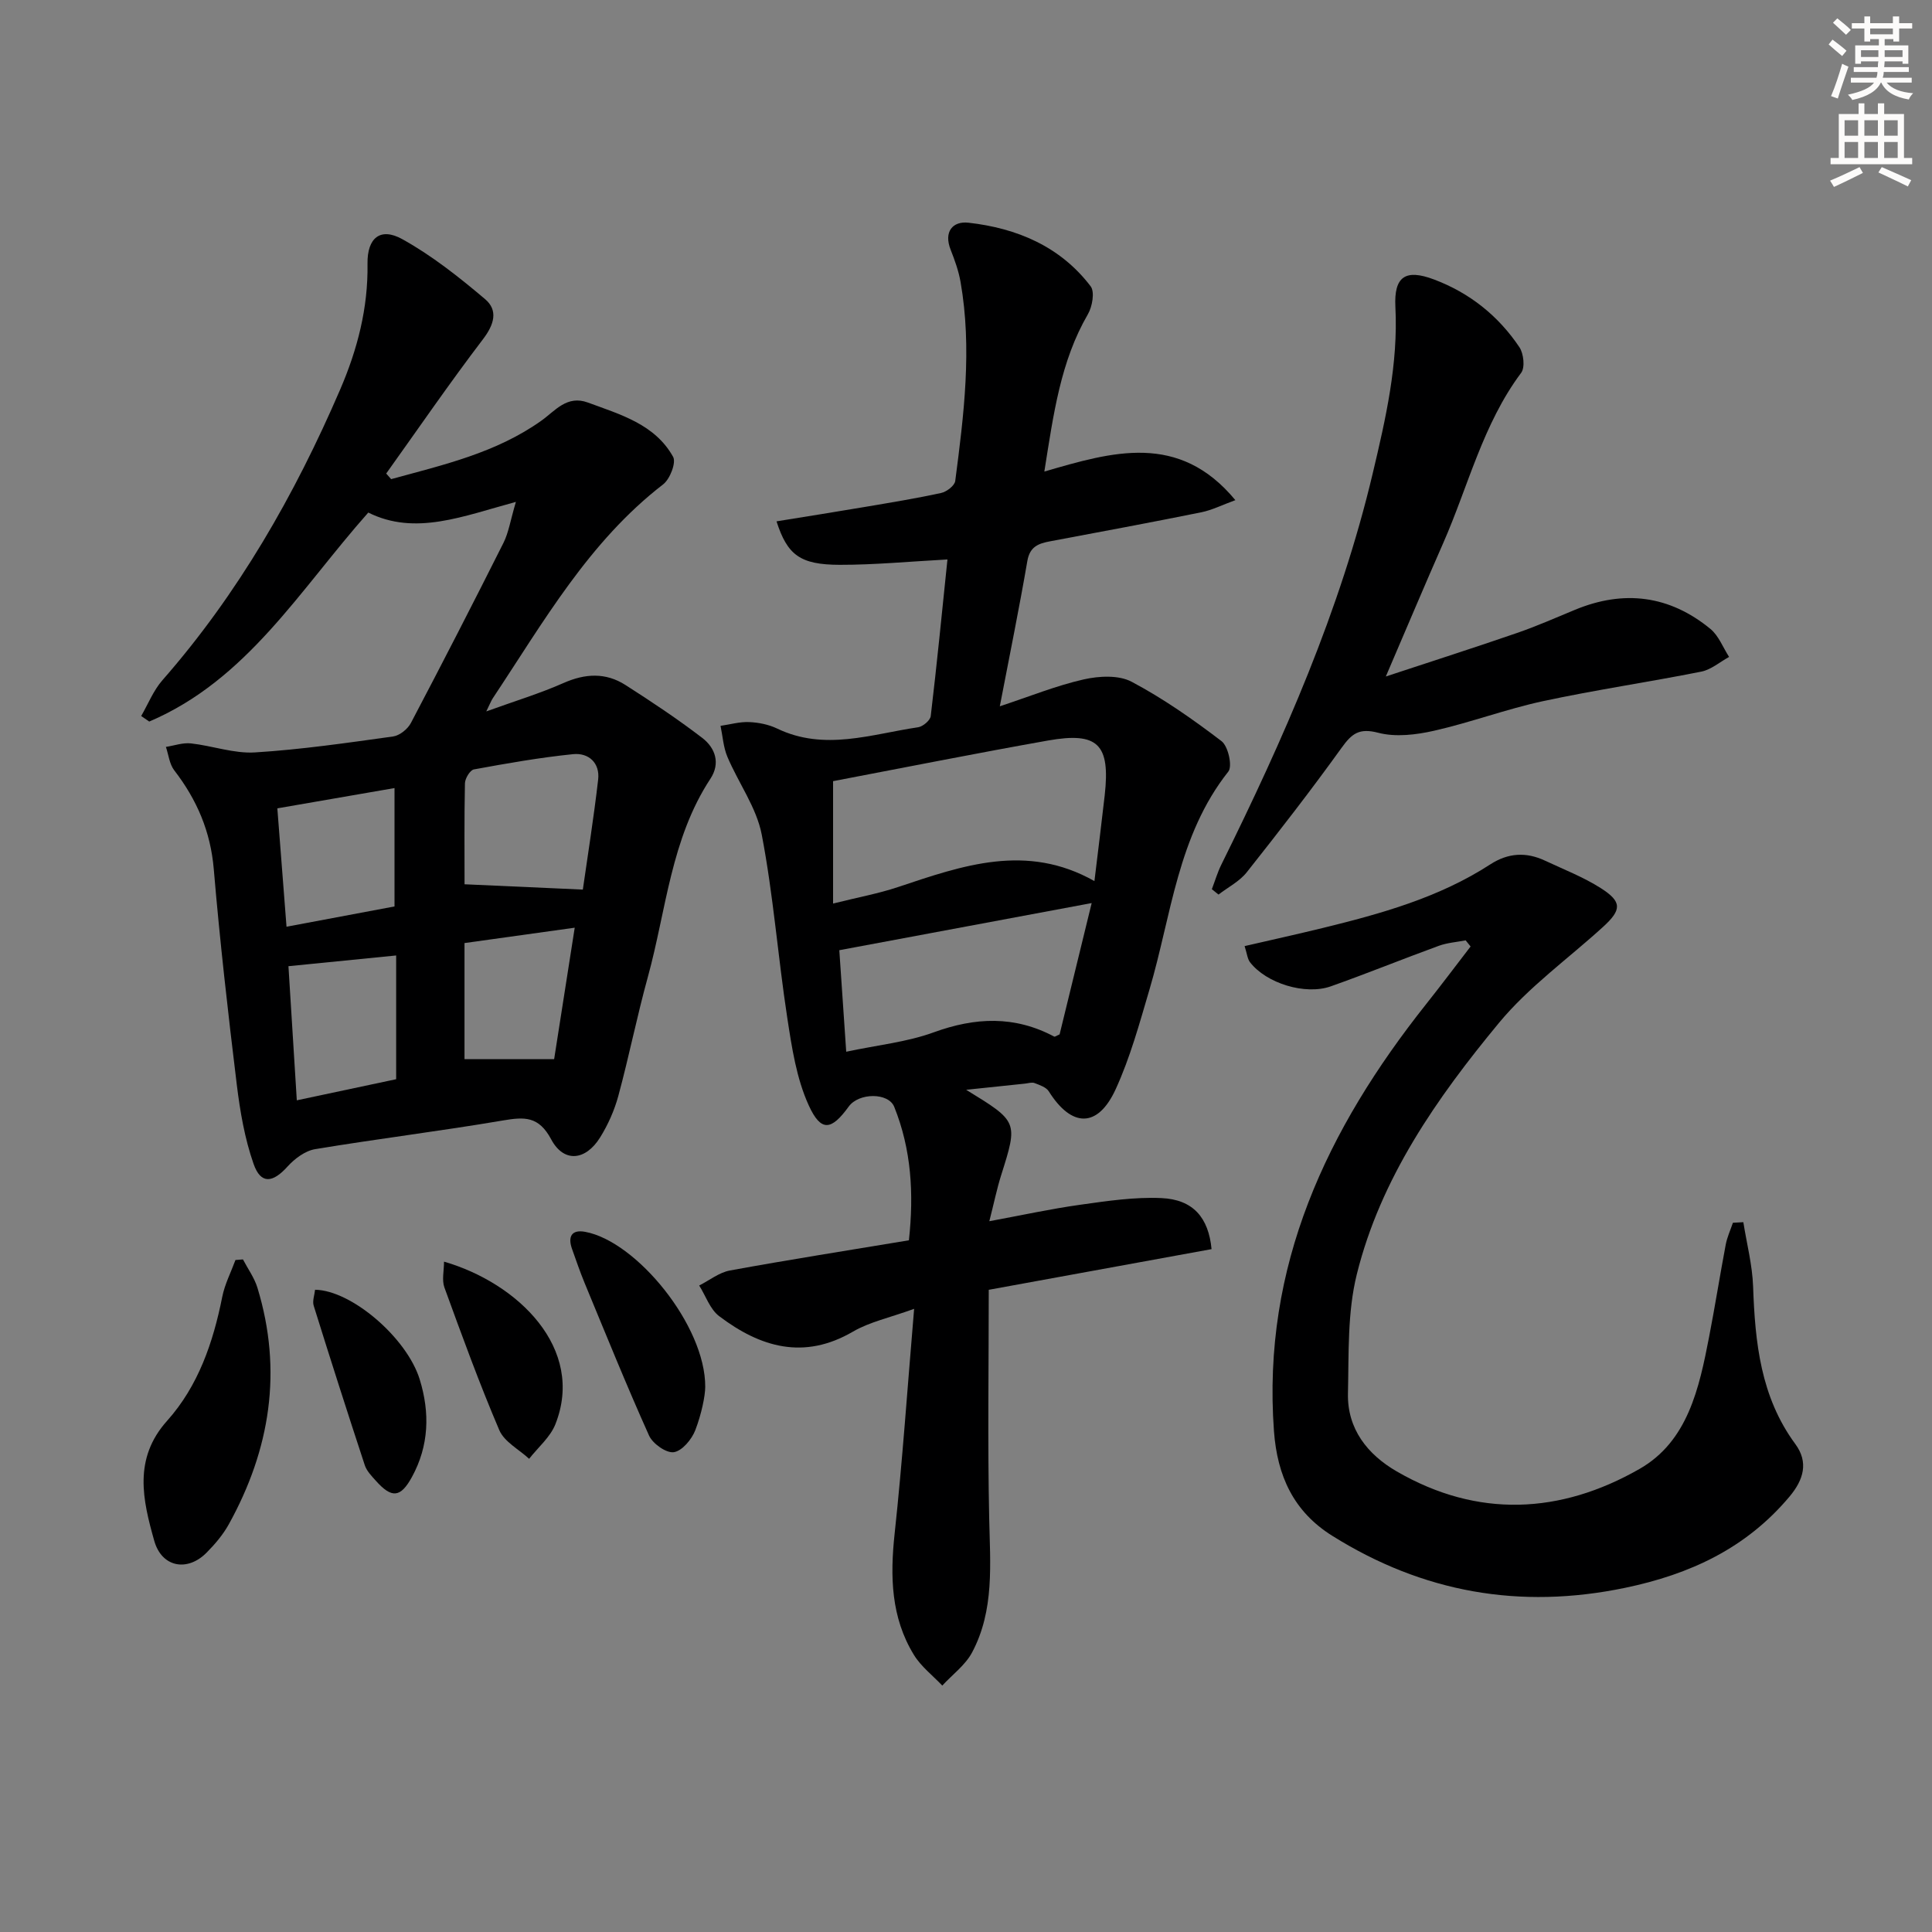
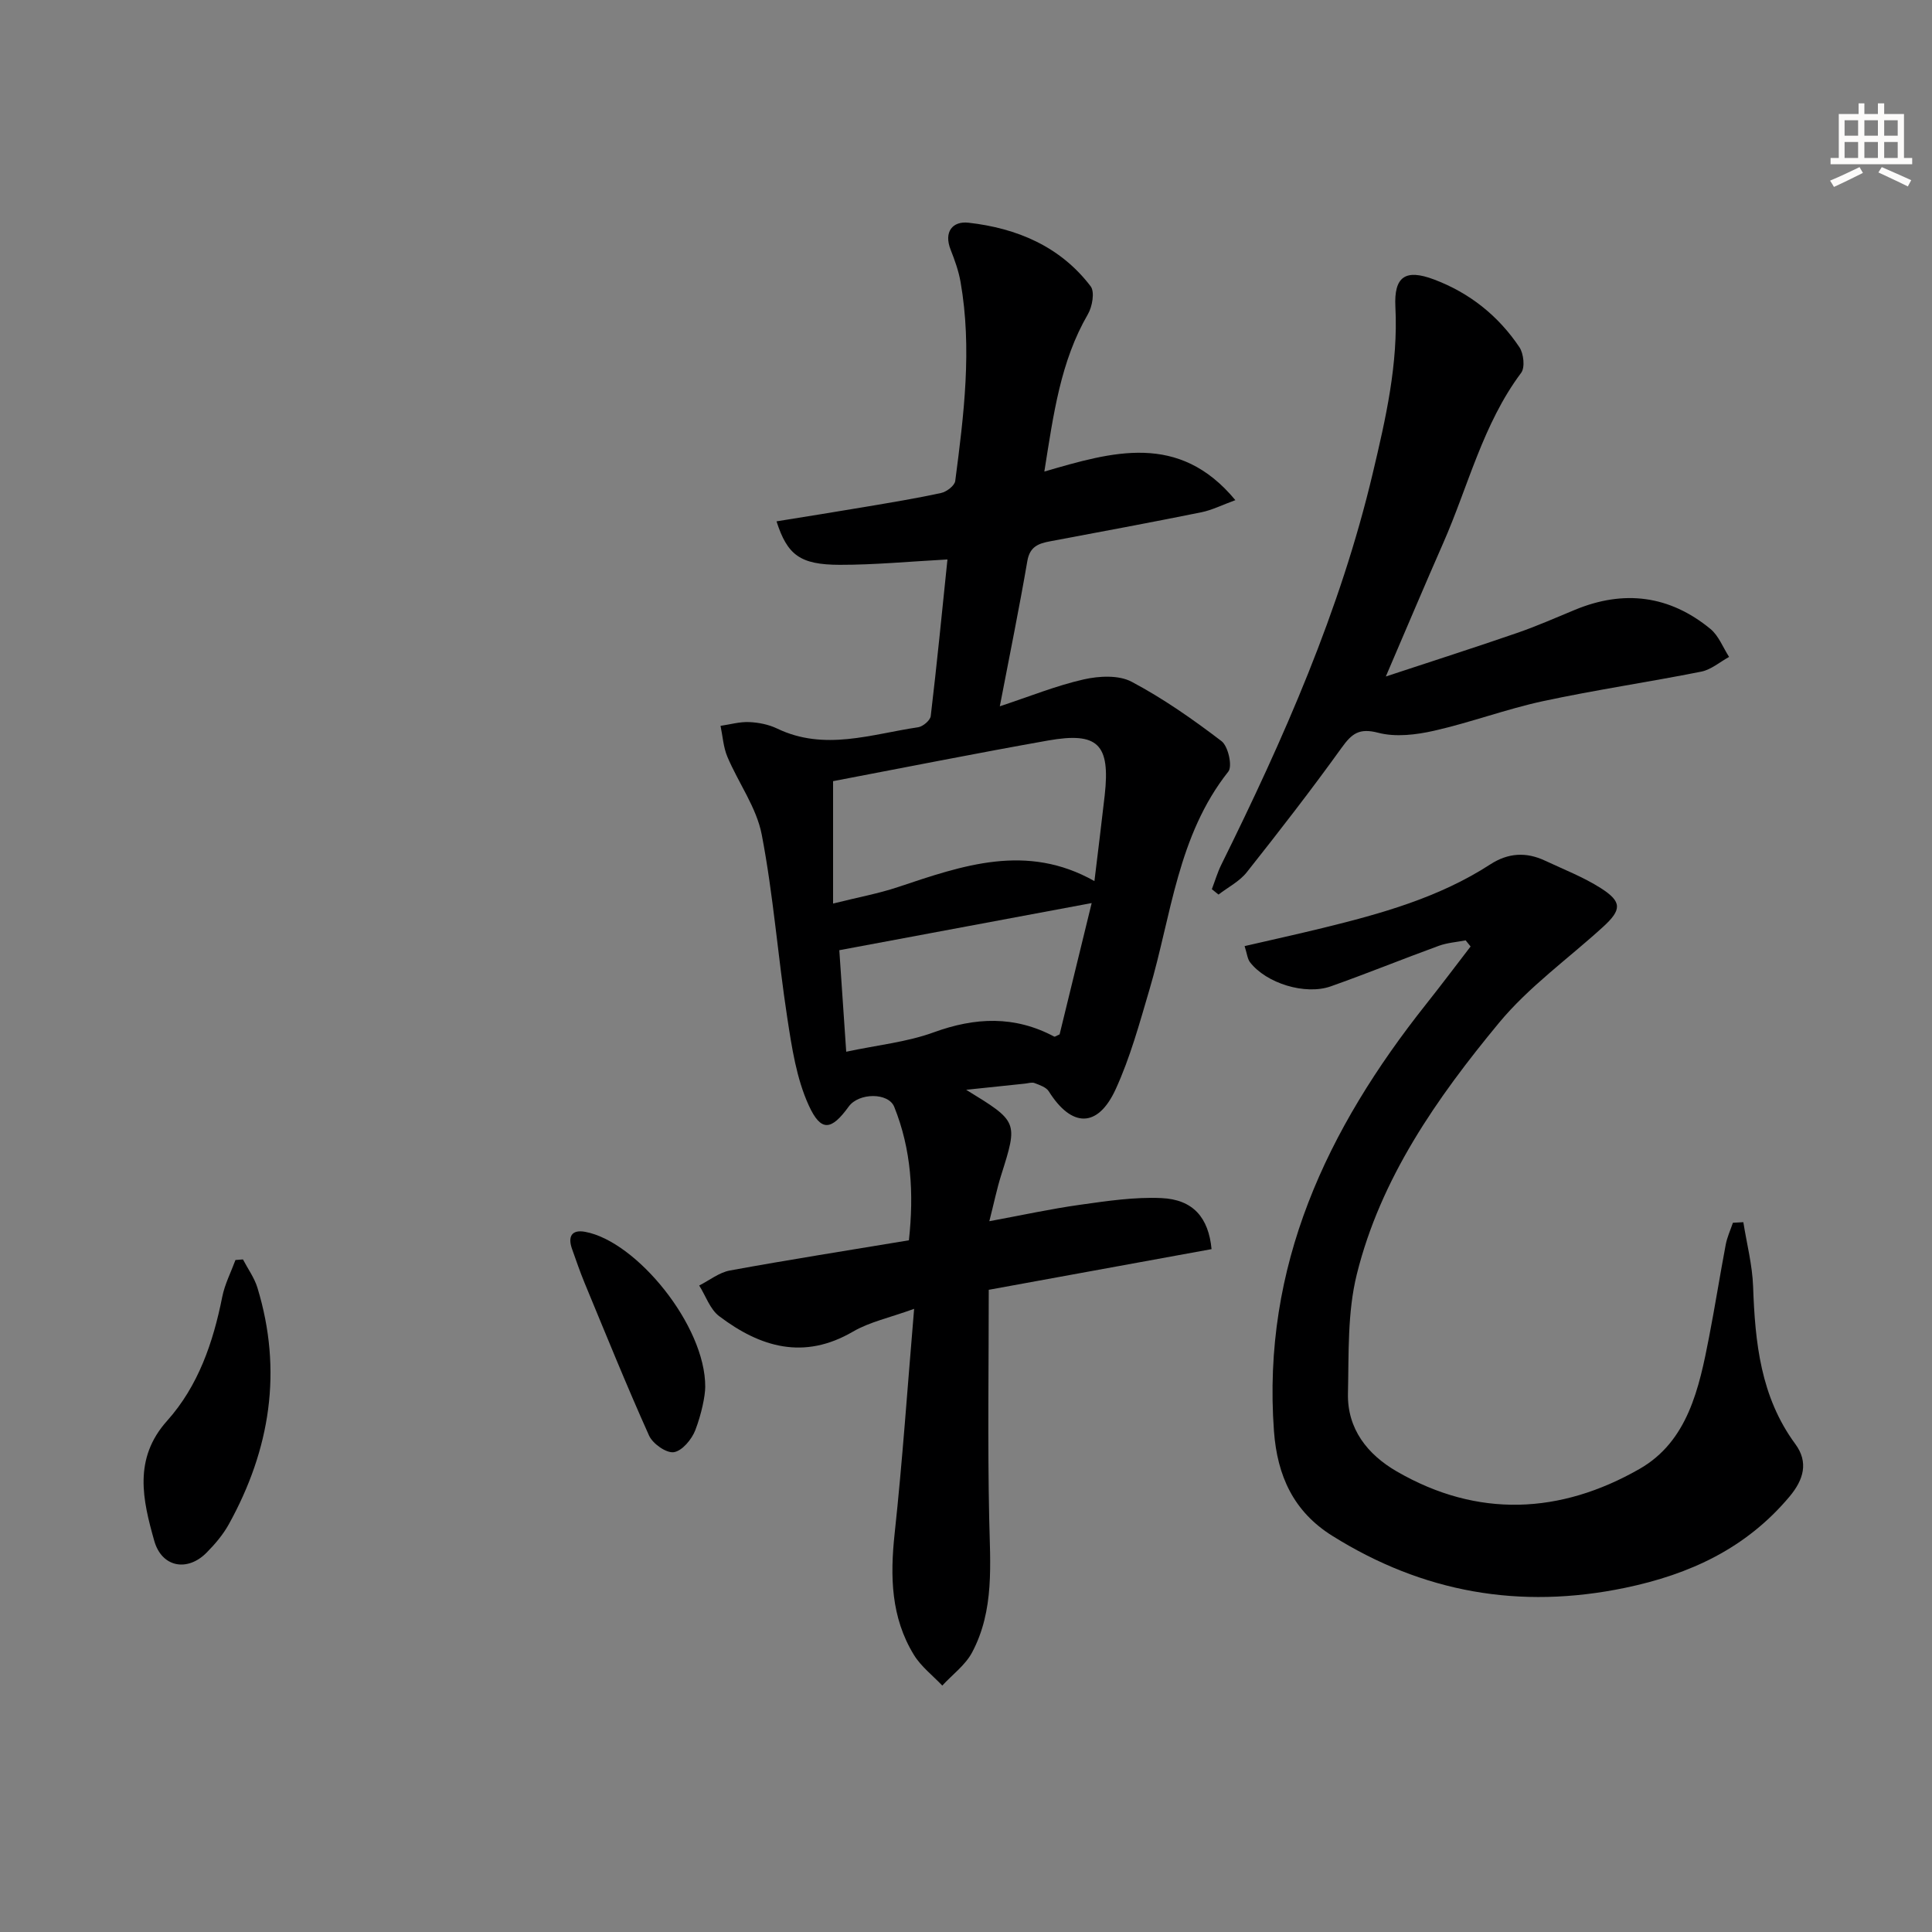
<svg xmlns="http://www.w3.org/2000/svg" enable-background="new 0 0 400 400" viewBox="0 0 400 400">
  <rect x="0" y="0" width="400" height="400" fill="#808080" stroke="none" />
  <g fill="#000001">
    <path d="m200.03 225.63c10.78 6.6 10.75 6.59 7.24 17.71-.89 2.83-1.48 5.75-2.44 9.5 6.68-1.23 12.72-2.56 18.83-3.41 5.56-.78 11.22-1.63 16.79-1.38 6.59.29 9.77 4.06 10.39 10.57-15.12 2.76-30.25 5.52-46.13 8.42 0 16.1-.24 31.69.09 47.26.2 9.52 1.11 19.07-3.54 27.82-1.4 2.63-4.08 4.59-6.17 6.86-1.99-2.1-4.4-3.94-5.88-6.36-4.74-7.74-4.94-16.22-3.99-25.06 1.62-14.99 2.64-30.05 4.04-46.58-5.16 1.87-9.24 2.72-12.65 4.71-10.18 5.95-19.21 3.24-27.71-3.19-1.9-1.43-2.78-4.2-4.14-6.35 2.12-1.07 4.13-2.7 6.37-3.11 12.24-2.24 24.54-4.17 37.05-6.25 1.05-9.66.51-18.81-3.04-27.63-1.2-2.99-7.33-2.95-9.42-.06-3.59 4.95-5.73 5.33-8.28-.25-2.54-5.56-3.5-11.96-4.44-18.1-1.94-12.63-2.88-25.42-5.29-37.95-1.08-5.62-4.83-10.7-7.12-16.13-.83-1.98-.96-4.25-1.41-6.39 1.98-.29 3.97-.87 5.93-.78 1.96.08 4.04.5 5.79 1.34 9.8 4.71 19.49 1.16 29.19-.27 1-.15 2.51-1.43 2.61-2.32 1.27-10.68 2.32-21.38 3.46-32.42-7.82.42-15.07 1.12-22.31 1.11-8.19-.02-10.83-2.01-13.08-9 6.21-1.01 12.34-1.97 18.45-3.01 5.23-.89 10.47-1.74 15.65-2.87 1.13-.25 2.77-1.51 2.9-2.47 1.79-13.7 3.52-27.43 1.1-41.23-.4-2.26-1.19-4.48-2.04-6.63-1.5-3.77.43-5.99 3.69-5.62 10.01 1.13 19 4.9 25.29 13.17.88 1.16.34 4.21-.58 5.79-5.65 9.74-7.1 20.55-9.01 32.56 14.01-4.07 27.83-8.24 39.55 5.92-2.68.97-4.81 2.06-7.08 2.52-10.4 2.1-20.83 4.04-31.27 6-2.41.45-4.21 1.09-4.72 4.08-1.68 9.77-3.66 19.48-5.7 30.08 6.25-2.06 11.72-4.29 17.39-5.57 3.15-.71 7.23-.93 9.9.49 6.55 3.47 12.71 7.79 18.62 12.3 1.37 1.05 2.29 5.18 1.4 6.3-10.51 13.27-11.78 29.76-16.32 45.11-2.06 6.98-3.99 14.09-7.01 20.67-3.71 8.07-9.12 7.94-13.84.42-.54-.86-1.88-1.3-2.94-1.71-.56-.22-1.31.04-1.97.11-3.71.38-7.44.77-12.2 1.28zm-27.55-38.56c5.14-1.29 9.4-2.06 13.46-3.42 13.33-4.45 26.59-9.17 40.65-1.23.79-6.59 1.5-12.18 2.13-17.78 1.17-10.55-1.38-13.16-11.76-11.32-14.83 2.63-29.61 5.58-44.48 8.41zm1.29 9.66c.43 6.31.91 13.35 1.43 21.02 6.51-1.39 12.56-1.99 18.1-4.01 8.61-3.14 16.76-3.49 24.95.87.17.09.56-.21 1.13-.45 2.14-8.78 4.33-17.72 6.64-27.19-17.58 3.28-34.59 6.46-52.25 9.76z" />
-     <path d="m80.98 99.2c10.76-2.95 21.69-5.41 31.1-12.1 2.87-2.04 5.29-5.37 9.66-3.75 6.71 2.48 13.85 4.48 17.62 11.23.67 1.2-.65 4.61-2.06 5.7-15.41 11.89-24.78 28.51-35.26 44.27-.36.54-.58 1.16-1.36 2.74 5.88-2.13 11.06-3.7 15.97-5.87 4.49-1.99 8.74-2.22 12.84.4 5.43 3.47 10.81 7.05 15.92 10.97 2.67 2.05 3.79 5.22 1.68 8.43-8.2 12.47-9.15 27.21-12.96 41.05-2.25 8.15-3.9 16.46-6.11 24.62-.81 2.99-2.13 5.96-3.77 8.6-3.02 4.85-7.53 5.29-10.14.39-2.58-4.83-5.54-4.65-9.98-3.9-12.92 2.2-25.95 3.79-38.88 5.94-2.07.34-4.25 1.97-5.72 3.6-3.08 3.42-5.54 3.7-7.03-.55-1.84-5.25-2.8-10.89-3.48-16.44-1.81-14.83-3.5-29.69-4.76-44.58-.66-7.8-3.5-14.39-8.19-20.47-.99-1.29-1.17-3.21-1.72-4.84 1.73-.27 3.49-.91 5.17-.73 4.45.49 8.91 2.14 13.27 1.87 9.56-.59 19.08-1.98 28.59-3.3 1.36-.19 3.03-1.53 3.69-2.79 6.51-12.37 12.9-24.81 19.17-37.3 1.07-2.14 1.43-4.63 2.57-8.48-11 2.97-20.83 7.06-30.56 2.21-14.18 15.97-25.07 34.63-45.35 43.27-.56-.38-1.11-.77-1.67-1.15 1.44-2.48 2.53-5.28 4.39-7.4 15.73-17.95 27.39-38.35 36.79-60.15 3.59-8.32 5.82-16.91 5.68-26.09-.08-5.37 2.67-7.6 7.21-5.08 6.13 3.4 11.75 7.86 17.13 12.41 2.75 2.33 1.89 5.26-.44 8.31-6.92 9.08-13.39 18.51-20.03 27.8.32.38.67.77 1.02 1.16zm15.2 83.88c8.39.38 16.14.72 24.49 1.1.97-6.81 2.25-14.77 3.17-22.77.4-3.45-1.96-5.59-5.18-5.27-6.89.7-13.73 1.91-20.55 3.16-.79.15-1.83 1.87-1.85 2.88-.15 7.29-.08 14.6-.08 20.9zm-36.46 16.96c.57 9.15 1.14 18.29 1.73 27.77 7.46-1.58 14.2-3.01 20.57-4.37 0-8.84 0-17.2 0-25.62-7.62.76-14.63 1.46-22.3 2.22zm21.96-12.37c0-8.27 0-16.19 0-24.51-8.28 1.43-16.18 2.8-24.26 4.2.66 8.53 1.27 16.39 1.9 24.51 7.68-1.44 14.83-2.79 22.36-4.2zm14.49 7.58v24.03h18.56c1.37-8.76 2.79-17.79 4.26-27.21-8.05 1.12-15.22 2.12-22.82 3.18z" />
    <path d="m360.94 253.04c.7 4.43 1.86 8.85 2.02 13.3.41 11.59 1.54 22.85 8.74 32.63 2.77 3.76 1.74 7.37-1.19 10.87-8.97 10.7-20.61 16.11-34.09 18.91-21.76 4.52-41.84.96-60.59-10.78-8.01-5.01-11.39-12.4-12.07-21.68-2.5-34.16 10.96-62.51 31.51-88.4 3.12-3.93 6.14-7.95 9.2-11.93-.34-.42-.68-.85-1.02-1.27-1.86.36-3.8.49-5.56 1.13-7.48 2.73-14.85 5.73-22.36 8.39-5.32 1.88-13.37-.64-16.72-4.98-.55-.71-.62-1.79-1.13-3.35 5.56-1.28 10.84-2.45 16.1-3.73 12.13-2.97 24.14-6.3 34.77-13.19 3.7-2.4 7.44-2.6 11.33-.77 3.9 1.83 7.98 3.41 11.58 5.71 4.38 2.8 4.31 4.46.46 7.98-7.23 6.6-15.39 12.42-21.57 19.89-12.84 15.52-24.5 32.14-29.44 52.07-1.96 7.89-1.64 16.4-1.83 24.64-.17 7.36 4.05 12.66 10.1 16.16 16.77 9.72 33.92 8.83 50.26-.51 10.03-5.73 12.36-16.76 14.41-27.33 1.23-6.35 2.24-12.75 3.44-19.1.29-1.55.98-3.03 1.49-4.54.73-.05 1.44-.08 2.16-.12z" />
    <path d="m286.92 140.06c9.66-3.19 18.44-6 27.16-9.01 4.07-1.4 8.02-3.15 12.01-4.8 10.13-4.19 19.56-2.99 28.02 3.95 1.72 1.41 2.61 3.84 3.88 5.81-1.91 1.04-3.71 2.63-5.74 3.04-10.9 2.17-21.91 3.78-32.76 6.11-7.61 1.64-14.98 4.41-22.57 6.13-3.74.85-7.98 1.36-11.58.42-3.94-1.03-5.46.17-7.56 3.09-6.31 8.77-12.94 17.32-19.65 25.79-1.5 1.9-3.88 3.1-5.85 4.62-.46-.37-.92-.74-1.38-1.11.65-1.7 1.16-3.46 1.96-5.08 12.9-26.08 24.62-52.59 31.36-81.06 2.69-11.34 5.28-22.62 4.68-34.42-.32-6.32 2.1-7.9 7.99-5.68 7.37 2.77 13.33 7.52 17.69 14.03.88 1.32 1.19 4.19.36 5.3-7.94 10.62-10.94 23.44-16.14 35.25-3.86 8.77-7.58 17.61-11.88 27.62z" />
    <path d="m50.3 260.75c1.02 1.95 2.37 3.8 3 5.87 5.24 17.17 2.65 33.47-5.93 48.97-1.19 2.15-2.85 4.1-4.59 5.86-3.96 4.02-9.28 3.08-10.84-2.43-2.39-8.46-4.39-17 2.66-24.86 6.45-7.21 9.53-16.21 11.41-25.64.52-2.63 1.8-5.1 2.74-7.65.52-.05 1.03-.09 1.55-.12z" />
    <path d="m146.01 287.14c-.01 1.9-.77 5.6-2.05 8.95-.73 1.91-2.73 4.31-4.45 4.57-1.56.23-4.37-1.75-5.13-3.44-4.69-10.43-8.97-21.04-13.35-31.61-.95-2.3-1.75-4.66-2.59-7.01-.91-2.55-.12-4.09 2.72-3.56 10.62 1.96 24.92 19.43 24.85 32.1z" />
-     <path d="m65.23 267.03c7.52.1 18.99 9.93 21.66 18.54 2.14 6.92 1.94 13.76-1.61 20.24-2.35 4.29-4.18 4.45-7.47.76-.88-.98-1.9-2.03-2.29-3.23-3.61-10.97-7.13-21.97-10.57-33-.31-.99.17-2.22.28-3.31z" />
-     <path d="m91.93 261.21c15.29 4.43 29.28 17.98 23.05 33.68-1.06 2.67-3.58 4.77-5.43 7.14-2.11-1.95-5.13-3.51-6.17-5.92-4.15-9.71-7.76-19.65-11.38-29.58-.54-1.52-.07-3.42-.07-5.32z" />
  </g>
-   <path d="m378.6 9.2.8-1c.9.7 1.9 1.4 2.9 2.3l-.9 1.1c-1.1-.9-2-1.7-2.8-2.4zm.5 10.7c.9-2.1 1.6-4.3 2.3-6.7.4.2.8.4 1.3.6-.7 2.1-1.5 4.3-2.2 6.6zm.4-15.2.9-.9c1 .8 2 1.6 2.8 2.4l-1 1c-1-.9-1.9-1.8-2.7-2.5zm12.5-1.3h1.2v1.4h2.7v1.1h-2.7v2.7h-1.2v-.5h-1.8v1.3h4.9v3.8h-1.2v-.5h-3.7c0 .4-.1.9-.1 1.2h5.1v1h-5.2c0 .5-.1.9-.2 1.2h6v1h-5.2c1.1 1.3 2.9 2 5.5 2.2-.4.4-.7.8-.9 1.3-2.9-.5-4.8-1.6-5.7-3.5h-.1c-.8 1.7-2.7 2.9-5.9 3.6-.2-.4-.6-.8-.9-1.1 2.8-.6 4.6-1.4 5.4-2.5h-4.8v-1h5.3c.1-.3.2-.7.2-1.2h-4.9v-1h5c0-.4 0-.8.1-1.2h-3.6v.5h-1.2v-3.8h4.9v-1.3h-1.8v.5h-1.2v-2.7h-2.6v-1.1h2.6v-1.4h1.2v1.4h4.7v-1.4zm-6.7 8.4h3.6c0-.4 0-.9 0-1.4h-3.6zm1.9-4.7h4.7v-1.2h-4.7zm6.7 3.3h-3.7v1.4h3.7z" fill="#fcfbfa" />
  <path d="m384.7 21.4h1.3v2.2h2.8v-2.2h1.3v2.2h4.1v9.1h1.7v1.3h-16.9v-1.3h1.7v-9.1h4.1v-2.2zm.3 13.2.7 1.2c-1.8.9-3.8 1.9-6 2.9-.2-.4-.5-.8-.8-1.3 2.4-1 4.4-2 6.1-2.8zm-3.1-6.5h2.8v-3.2h-2.8zm0 4.6h2.8v-3.3h-2.8zm4.1-4.6h2.8v-3.2h-2.8zm0 4.6h2.8v-3.3h-2.8zm3.6 1.9c2.1.9 4.1 1.8 6.1 2.7l-.7 1.3c-2.2-1.1-4.2-2-6.1-2.9zm3.3-9.7h-2.8v3.2h2.8zm-2.8 7.8h2.8v-3.3h-2.8z" fill="#fcfbfa" />
</svg>